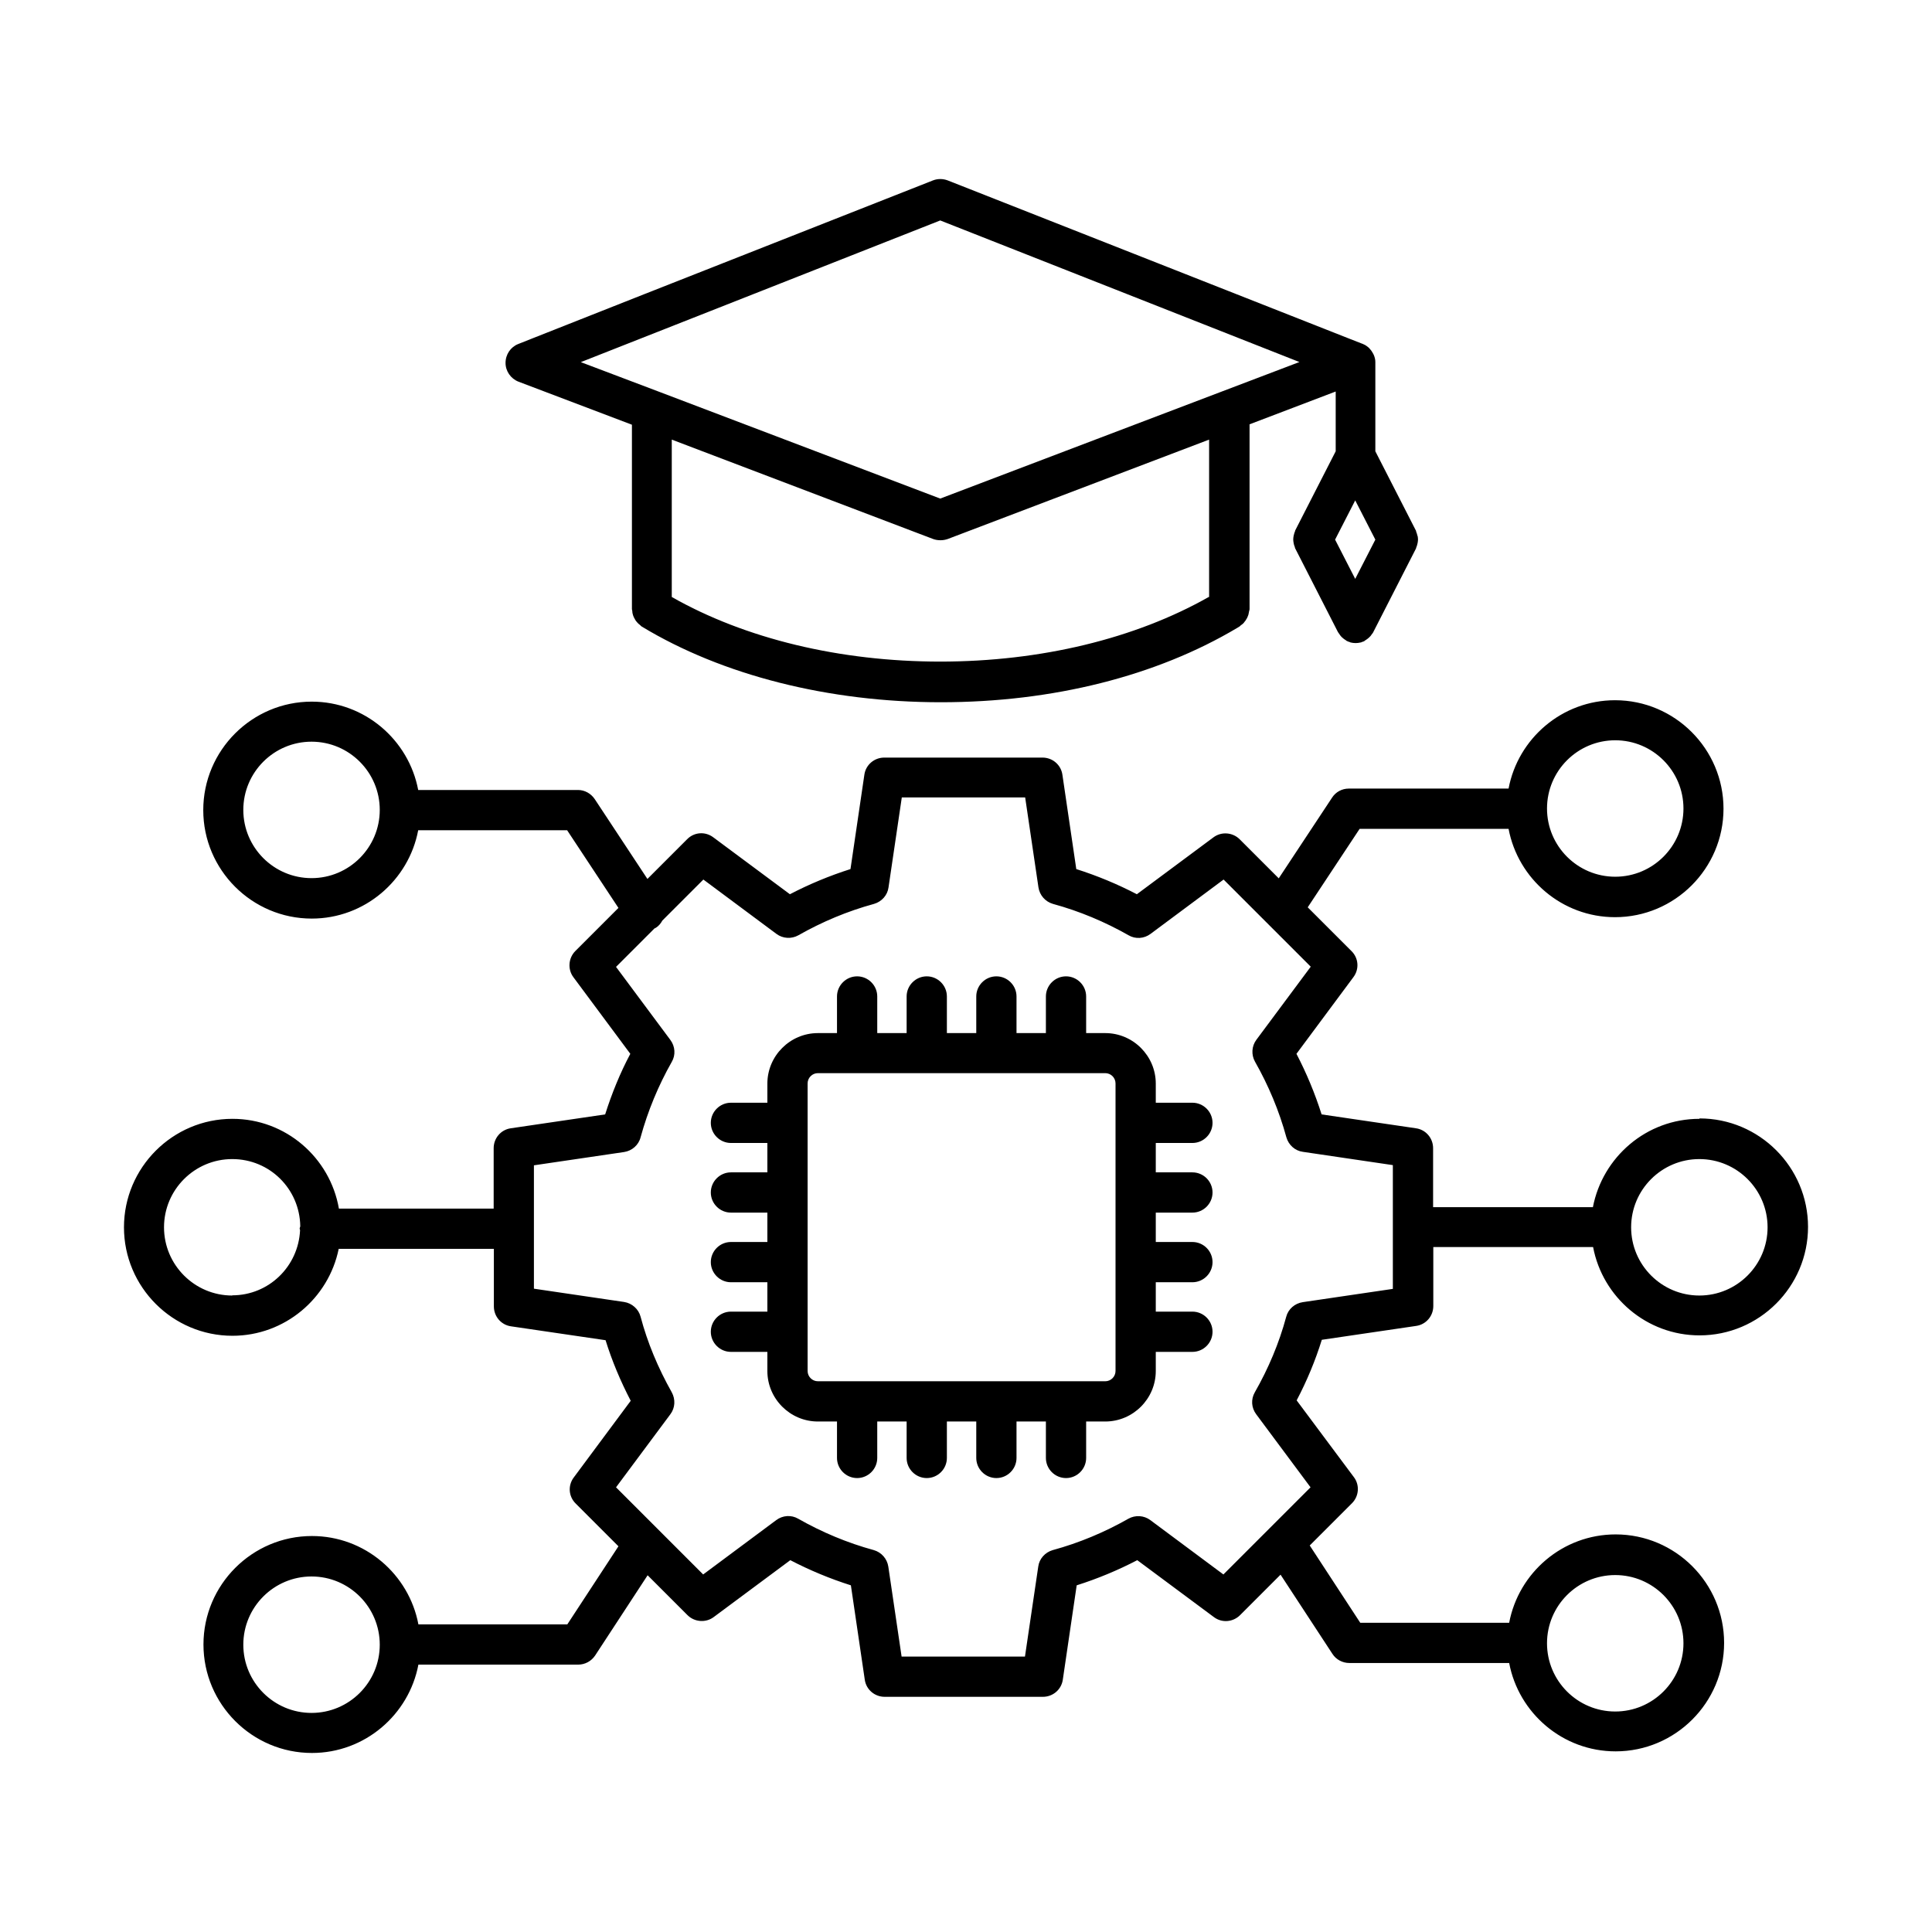
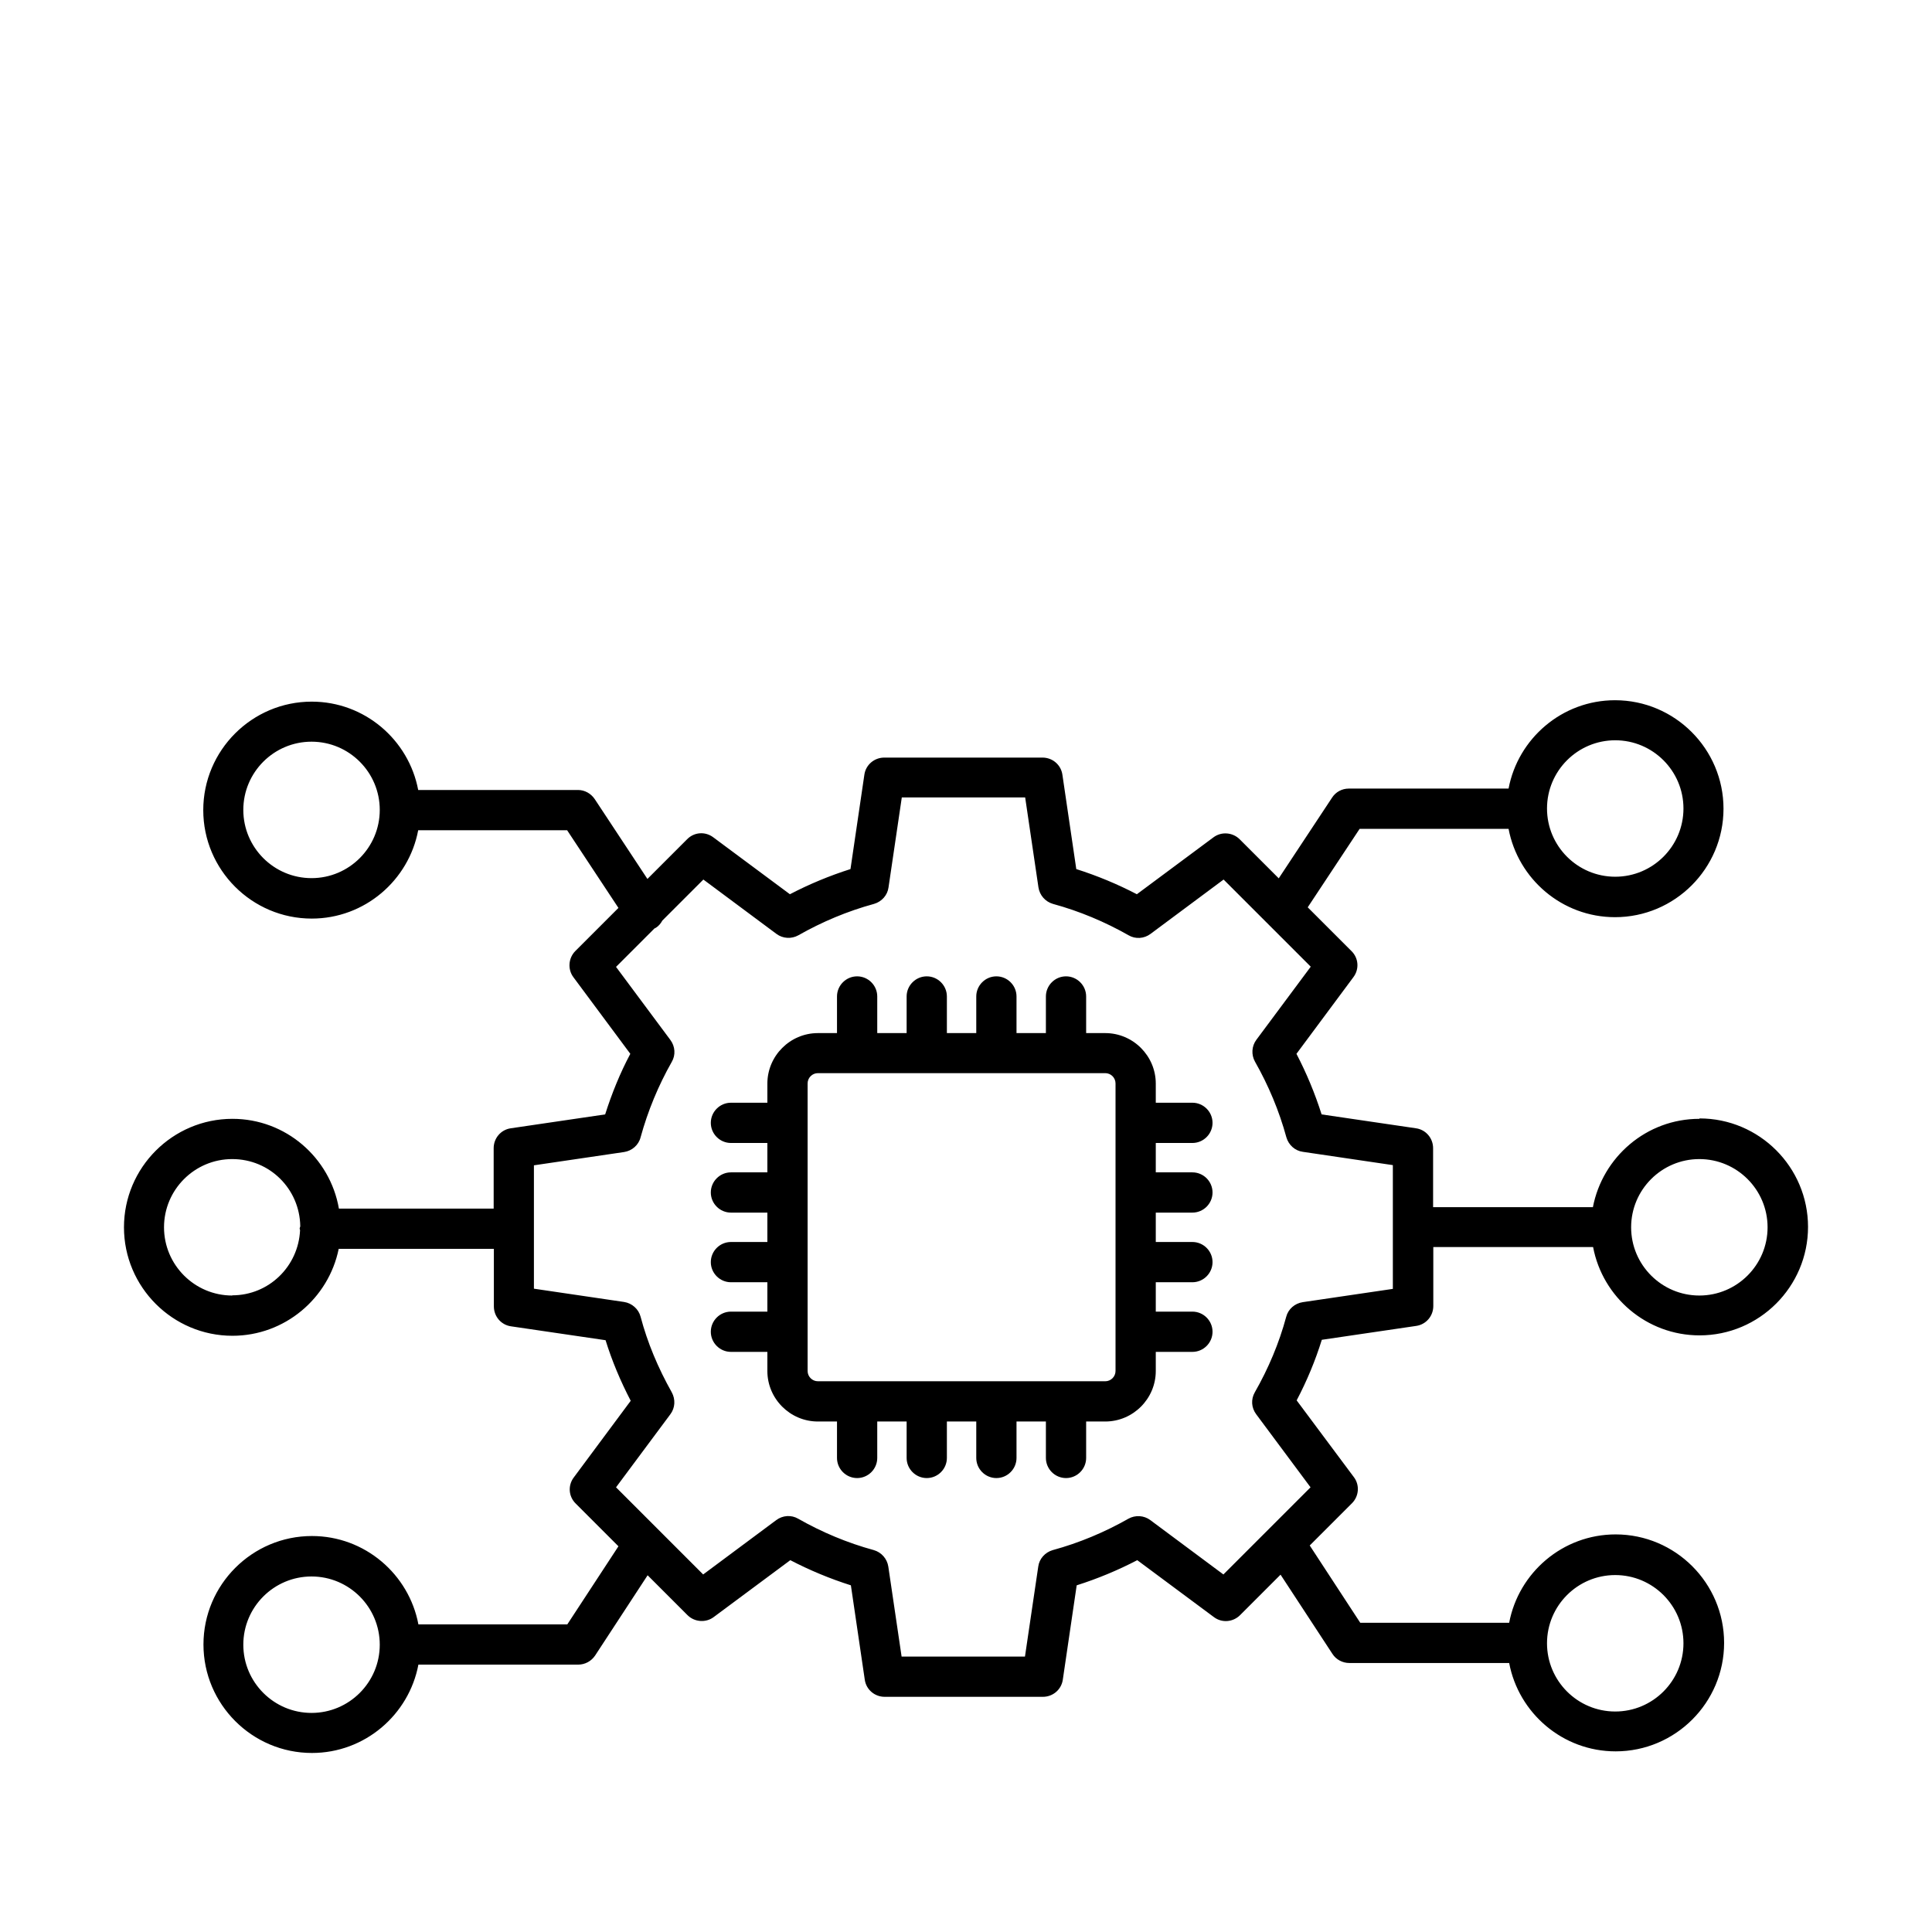
<svg xmlns="http://www.w3.org/2000/svg" width="96" height="96" viewBox="0 0 96 96" fill="none">
-   <path d="M70.43 26.624C70.42 26.554 70.4 26.494 70.37 26.424C70.36 26.404 70.37 26.374 70.35 26.354L68.34 22.424V18.004C68.34 18.004 68.34 17.994 68.34 17.984C68.34 17.864 68.31 17.754 68.27 17.654C68.26 17.624 68.24 17.594 68.22 17.554C68.18 17.484 68.14 17.414 68.08 17.354C68.06 17.324 68.03 17.294 68.01 17.274C67.94 17.214 67.86 17.154 67.77 17.114C67.75 17.114 67.73 17.094 67.71 17.084C67.71 17.084 67.71 17.084 67.7 17.084L67.01 16.814L61.43 14.614L47.09 8.964C46.85 8.874 46.59 8.874 46.36 8.964L32.02 14.614L26.43 16.824L25.75 17.094C25.37 17.244 25.12 17.614 25.12 18.034C25.12 18.444 25.38 18.814 25.76 18.964L31.4 21.104V30.274C31.4 30.274 31.42 30.344 31.42 30.384C31.42 30.454 31.44 30.514 31.46 30.584C31.48 30.644 31.51 30.704 31.54 30.754C31.57 30.814 31.6 30.864 31.65 30.914C31.69 30.964 31.74 31.014 31.8 31.054C31.83 31.074 31.85 31.114 31.89 31.134C35.89 33.554 41.17 34.894 46.75 34.894C52.33 34.894 57.47 33.584 61.47 31.204C61.48 31.204 61.49 31.194 61.5 31.184C61.53 31.164 61.57 31.144 61.6 31.124C61.62 31.114 61.63 31.094 61.65 31.074C61.73 31.024 61.8 30.964 61.85 30.884C61.88 30.854 61.9 30.824 61.92 30.784C61.97 30.714 62 30.634 62.03 30.554C62.04 30.504 62.05 30.464 62.06 30.414C62.06 30.364 62.09 30.324 62.09 30.264V21.084L66.37 19.454V22.424L64.36 26.354C64.36 26.354 64.35 26.404 64.34 26.424C64.31 26.484 64.3 26.554 64.28 26.624C64.27 26.684 64.26 26.744 64.26 26.804C64.26 26.864 64.27 26.924 64.28 26.984C64.29 27.054 64.31 27.114 64.34 27.184C64.35 27.204 64.34 27.234 64.36 27.254L66.48 31.404C66.51 31.454 66.54 31.494 66.57 31.534C66.59 31.554 66.6 31.584 66.62 31.604C66.7 31.694 66.79 31.764 66.89 31.824C66.89 31.824 66.9 31.834 66.91 31.844C66.95 31.864 66.99 31.874 67.03 31.894C67.06 31.894 67.08 31.914 67.11 31.924C67.19 31.944 67.28 31.954 67.36 31.954C67.44 31.954 67.53 31.944 67.61 31.924C67.64 31.924 67.66 31.904 67.69 31.894C67.73 31.884 67.77 31.874 67.81 31.844C67.81 31.844 67.82 31.834 67.83 31.824C67.93 31.764 68.02 31.694 68.1 31.604C68.12 31.584 68.13 31.564 68.15 31.534C68.18 31.494 68.22 31.454 68.24 31.404L70.36 27.254C70.36 27.254 70.37 27.204 70.38 27.184C70.41 27.124 70.42 27.054 70.44 26.984C70.45 26.924 70.46 26.864 70.46 26.804C70.46 26.744 70.45 26.684 70.44 26.624H70.43ZM67.34 28.764L66.34 26.814L67.34 24.864L68.34 26.814L67.34 28.764ZM64.58 17.984L46.72 24.774L32.77 19.474L28.86 17.994L46.72 10.954L64.58 17.994V17.984ZM60.06 29.664C56.41 31.734 51.71 32.874 46.72 32.874C41.73 32.874 37.02 31.734 33.38 29.664V21.844L46.37 26.784C46.48 26.824 46.6 26.844 46.73 26.844C46.86 26.844 46.97 26.824 47.09 26.784L60.08 21.844V29.664H60.06Z" fill="black" />
  <path d="M84.44 55.594C81.81 55.594 79.63 57.494 79.15 59.984H71.21V57.054C71.21 56.554 70.85 56.134 70.36 56.064L65.67 55.374C65.34 54.334 64.92 53.324 64.42 52.364L67.25 48.554C67.55 48.154 67.51 47.604 67.15 47.254L64.98 45.084L67.56 41.184H74.96C75.43 43.674 77.62 45.574 80.25 45.574C83.22 45.574 85.64 43.154 85.64 40.184C85.64 37.214 83.22 34.794 80.25 34.794C77.62 34.794 75.43 36.694 74.96 39.184H67.02C66.68 39.184 66.37 39.354 66.19 39.634L63.54 43.644L61.6 41.704C61.25 41.354 60.69 41.314 60.3 41.604L56.49 44.434C55.53 43.934 54.52 43.514 53.48 43.184L52.79 38.494C52.72 38.004 52.3 37.644 51.8 37.644H43.94C43.44 37.644 43.02 38.004 42.95 38.494L42.26 43.184C41.22 43.514 40.21 43.934 39.25 44.434L35.44 41.604C35.04 41.304 34.49 41.344 34.14 41.704L32.17 43.674L29.55 39.704C29.36 39.424 29.05 39.254 28.72 39.254H20.78C20.31 36.764 18.12 34.864 15.49 34.864C12.52 34.864 10.1 37.284 10.1 40.254C10.1 43.224 12.52 45.644 15.49 45.644C18.12 45.644 20.31 43.744 20.78 41.254H28.18L30.73 45.114L28.59 47.254C28.24 47.604 28.2 48.164 28.49 48.554L31.32 52.364C30.81 53.324 30.4 54.334 30.07 55.374L25.38 56.064C24.89 56.134 24.53 56.554 24.53 57.054V60.054H16.84C16.4 57.524 14.2 55.594 11.55 55.594C8.58 55.594 6.16 58.014 6.16 60.984C6.16 63.954 8.58 66.374 11.55 66.374C14.15 66.374 16.33 64.514 16.83 62.054H24.54V64.914C24.54 65.414 24.9 65.834 25.39 65.904L30.09 66.594C30.41 67.624 30.83 68.624 31.34 69.604L28.51 73.414C28.21 73.814 28.25 74.364 28.61 74.714L30.73 76.834L28.19 80.714H20.79C20.32 78.224 18.13 76.324 15.5 76.324C12.53 76.324 10.11 78.744 10.11 81.714C10.11 84.684 12.53 87.104 15.5 87.104C18.13 87.104 20.32 85.204 20.79 82.714H28.73C29.07 82.714 29.38 82.544 29.57 82.264L32.18 78.274L34.16 80.254C34.51 80.604 35.07 80.644 35.46 80.354L39.27 77.524C40.23 78.024 41.24 78.444 42.28 78.774L42.97 83.464C43.04 83.954 43.46 84.314 43.96 84.314H51.82C52.32 84.314 52.74 83.954 52.81 83.464L53.5 78.774C54.54 78.444 55.55 78.024 56.51 77.524L60.32 80.354C60.72 80.654 61.27 80.604 61.62 80.254L63.63 78.244L66.21 82.184C66.39 82.464 66.71 82.634 67.05 82.634H74.99C75.46 85.124 77.65 87.024 80.28 87.024C83.25 87.024 85.67 84.604 85.67 81.634C85.67 78.664 83.25 76.244 80.28 76.244C77.65 76.244 75.46 78.144 74.99 80.634H67.59L65.08 76.794L67.18 74.694C67.53 74.344 67.57 73.784 67.27 73.394L64.43 69.584C64.94 68.614 65.36 67.604 65.68 66.574L70.37 65.884C70.86 65.814 71.22 65.394 71.22 64.894V61.964H79.16C79.63 64.454 81.82 66.354 84.45 66.354C87.42 66.354 89.84 63.934 89.84 60.964C89.84 57.994 87.42 55.574 84.45 55.574L84.44 55.594ZM80.26 36.784C82.13 36.784 83.65 38.304 83.65 40.174C83.65 42.044 82.13 43.564 80.26 43.564C78.39 43.564 76.87 42.044 76.87 40.174C76.87 38.304 78.39 36.784 80.26 36.784ZM15.48 43.634C13.61 43.634 12.09 42.114 12.09 40.244C12.09 38.374 13.61 36.854 15.48 36.854C17.35 36.854 18.87 38.374 18.87 40.244C18.87 42.114 17.35 43.634 15.48 43.634ZM11.54 64.374C9.67 64.374 8.15 62.854 8.15 60.984C8.15 59.114 9.67 57.594 11.54 57.594C13.41 57.594 14.89 59.084 14.92 60.924C14.92 60.964 14.89 61.004 14.89 61.044C14.89 61.074 14.9 61.094 14.91 61.124C14.83 62.924 13.36 64.364 11.54 64.364V64.374ZM15.48 85.114C13.61 85.114 12.09 83.594 12.09 81.724C12.09 79.854 13.61 78.334 15.48 78.334C17.35 78.334 18.87 79.854 18.87 81.724C18.87 83.594 17.35 85.114 15.48 85.114ZM80.26 78.264C82.13 78.264 83.65 79.784 83.65 81.654C83.65 83.524 82.13 85.044 80.26 85.044C78.39 85.044 76.87 83.524 76.87 81.654C76.87 79.784 78.39 78.264 80.26 78.264ZM69.21 64.044L64.73 64.704C64.34 64.764 64.01 65.044 63.91 65.434C63.56 66.734 63.03 67.994 62.35 69.184C62.15 69.534 62.18 69.954 62.42 70.274L65.12 73.904L60.79 78.234L57.16 75.534C56.84 75.294 56.41 75.274 56.07 75.464C54.89 76.134 53.63 76.664 52.31 77.024C51.93 77.134 51.64 77.454 51.59 77.844L50.93 82.314H44.8L44.14 77.844C44.08 77.454 43.8 77.134 43.42 77.024C42.1 76.664 40.84 76.134 39.66 75.464C39.32 75.264 38.89 75.294 38.57 75.534L34.94 78.234L30.61 73.904L33.31 70.274C33.55 69.954 33.57 69.534 33.38 69.184C32.7 67.974 32.17 66.714 31.83 65.424C31.73 65.044 31.4 64.754 31.01 64.694L26.53 64.034V57.904L31.01 57.244C31.4 57.184 31.73 56.904 31.83 56.514C32.19 55.204 32.71 53.944 33.38 52.764C33.58 52.424 33.55 51.994 33.31 51.674L30.61 48.044L32.52 46.134C32.52 46.134 32.57 46.114 32.6 46.094C32.74 46.004 32.84 45.874 32.91 45.744L34.95 43.704L38.58 46.404C38.9 46.644 39.33 46.664 39.67 46.474C40.85 45.804 42.11 45.274 43.43 44.914C43.81 44.804 44.1 44.484 44.15 44.094L44.81 39.624H50.94L51.6 44.094C51.66 44.484 51.94 44.804 52.32 44.914C53.64 45.274 54.9 45.804 56.08 46.474C56.42 46.674 56.85 46.644 57.17 46.404L60.8 43.704L65.13 48.034L62.43 51.664C62.19 51.984 62.17 52.414 62.36 52.754C63.03 53.934 63.56 55.194 63.92 56.514C64.03 56.894 64.35 57.184 64.74 57.234L69.21 57.894V64.024V64.044ZM84.44 64.374C82.57 64.374 81.05 62.854 81.05 60.984C81.05 59.114 82.57 57.594 84.44 57.594C86.31 57.594 87.83 59.114 87.83 60.984C87.83 62.854 86.31 64.374 84.44 64.374Z" fill="black" />
  <path d="M59.25 56.794C59.8 56.794 60.25 56.344 60.25 55.794C60.25 55.244 59.8 54.794 59.25 54.794H57.43V53.844C57.43 52.464 56.3 51.334 54.92 51.334H53.97V49.514C53.97 48.964 53.52 48.514 52.97 48.514C52.42 48.514 51.97 48.964 51.97 49.514V51.334H50.51V49.514C50.51 48.964 50.06 48.514 49.51 48.514C48.96 48.514 48.51 48.964 48.51 49.514V51.334H47.05V49.514C47.05 48.964 46.6 48.514 46.05 48.514C45.5 48.514 45.05 48.964 45.05 49.514V51.334H43.59V49.514C43.59 48.964 43.14 48.514 42.59 48.514C42.04 48.514 41.59 48.964 41.59 49.514V51.334H40.64C39.26 51.334 38.13 52.464 38.13 53.844V54.794H36.32C35.77 54.794 35.32 55.244 35.32 55.794C35.32 56.344 35.77 56.794 36.32 56.794H38.13V58.254H36.32C35.77 58.254 35.32 58.704 35.32 59.254C35.32 59.804 35.77 60.254 36.32 60.254H38.13V61.714H36.32C35.77 61.714 35.32 62.164 35.32 62.714C35.32 63.264 35.77 63.714 36.32 63.714H38.13V65.174H36.32C35.77 65.174 35.32 65.624 35.32 66.174C35.32 66.724 35.77 67.174 36.32 67.174H38.13V68.124C38.13 69.504 39.26 70.634 40.64 70.634H41.59V72.444C41.59 72.994 42.04 73.444 42.59 73.444C43.14 73.444 43.59 72.994 43.59 72.444V70.634H45.05V72.444C45.05 72.994 45.5 73.444 46.05 73.444C46.6 73.444 47.05 72.994 47.05 72.444V70.634H48.51V72.444C48.51 72.994 48.96 73.444 49.51 73.444C50.06 73.444 50.51 72.994 50.51 72.444V70.634H51.97V72.444C51.97 72.994 52.42 73.444 52.97 73.444C53.52 73.444 53.97 72.994 53.97 72.444V70.634H54.92C56.3 70.634 57.43 69.504 57.43 68.124V67.174H59.25C59.8 67.174 60.25 66.724 60.25 66.174C60.25 65.624 59.8 65.174 59.25 65.174H57.43V63.714H59.25C59.8 63.714 60.25 63.264 60.25 62.714C60.25 62.164 59.8 61.714 59.25 61.714H57.43V60.254H59.25C59.8 60.254 60.25 59.804 60.25 59.254C60.25 58.704 59.8 58.254 59.25 58.254H57.43V56.794H59.25ZM55.43 68.124C55.43 68.404 55.2 68.634 54.92 68.634H40.64C40.36 68.634 40.13 68.404 40.13 68.124V66.184C40.13 66.184 40.13 66.174 40.13 66.164C40.13 66.154 40.13 66.154 40.13 66.144V62.724C40.13 62.724 40.13 62.714 40.13 62.704C40.13 62.694 40.13 62.694 40.13 62.684V59.264C40.13 59.264 40.13 59.254 40.13 59.244C40.13 59.244 40.13 59.234 40.13 59.224V55.804C40.13 55.804 40.13 55.794 40.13 55.784C40.13 55.784 40.13 55.774 40.13 55.764V53.834C40.13 53.554 40.36 53.324 40.64 53.324H42.59H46.05H49.51H52.97H54.92C55.2 53.324 55.43 53.554 55.43 53.834V68.114V68.124Z" fill="black" />
</svg>